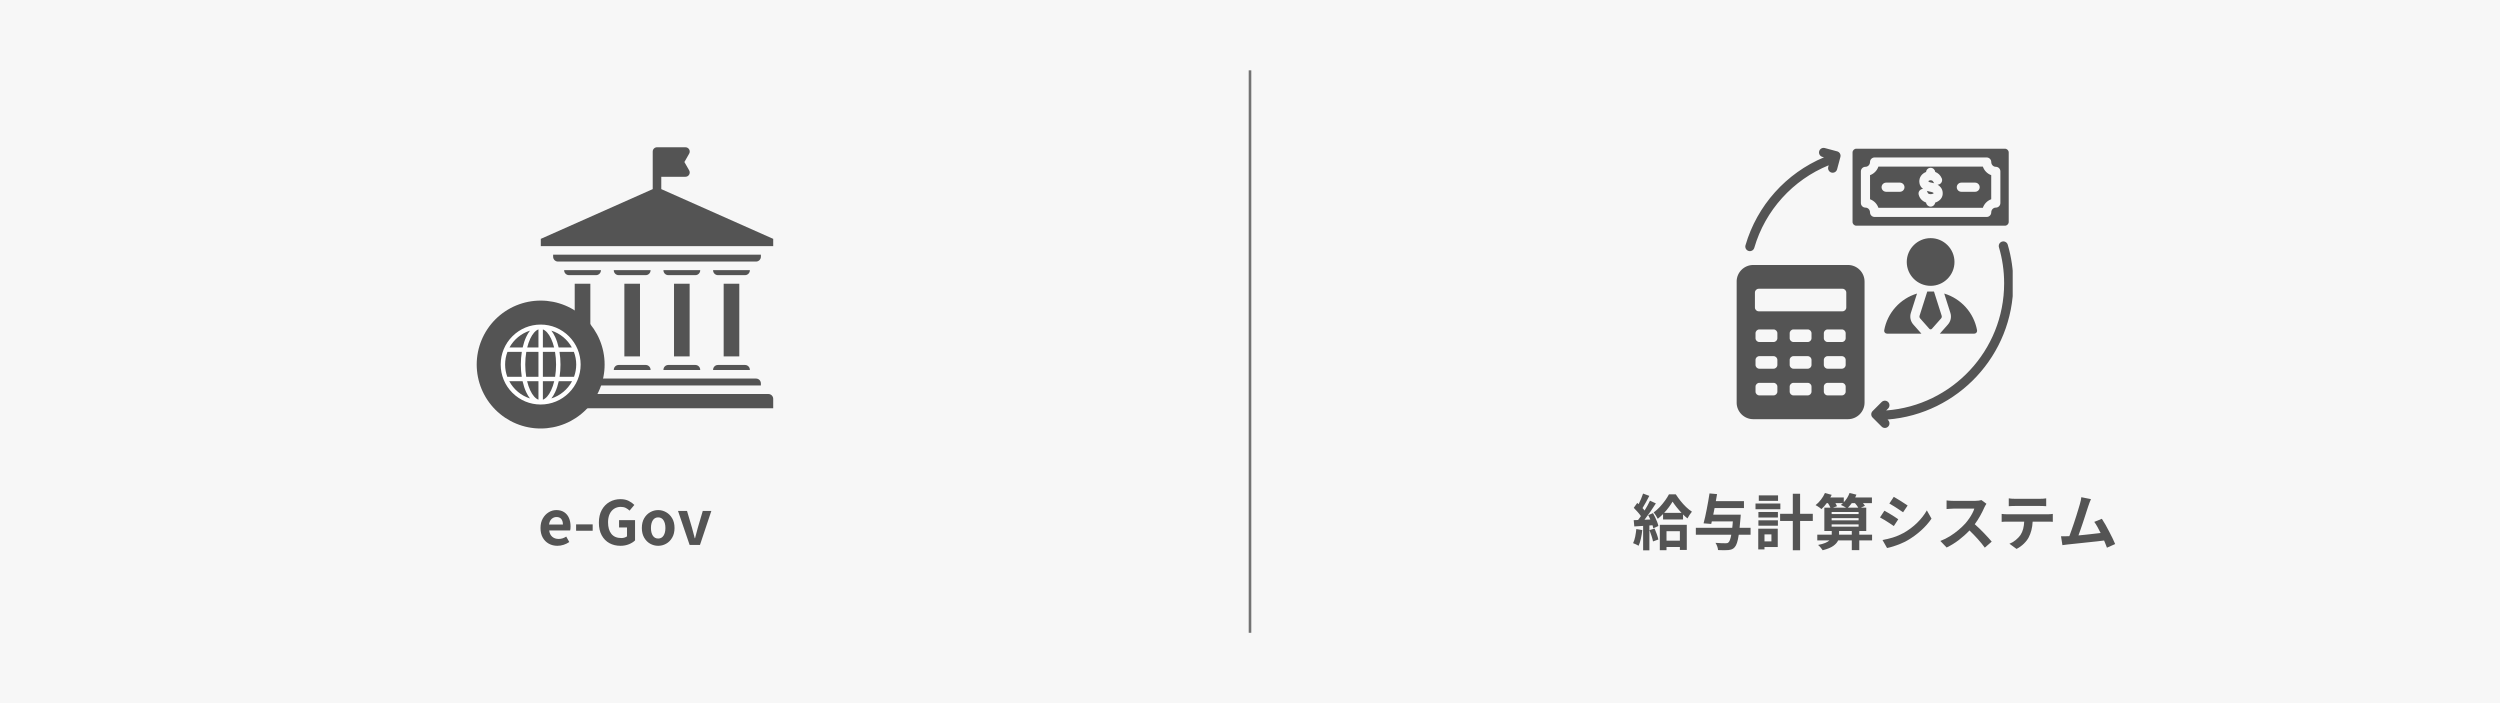
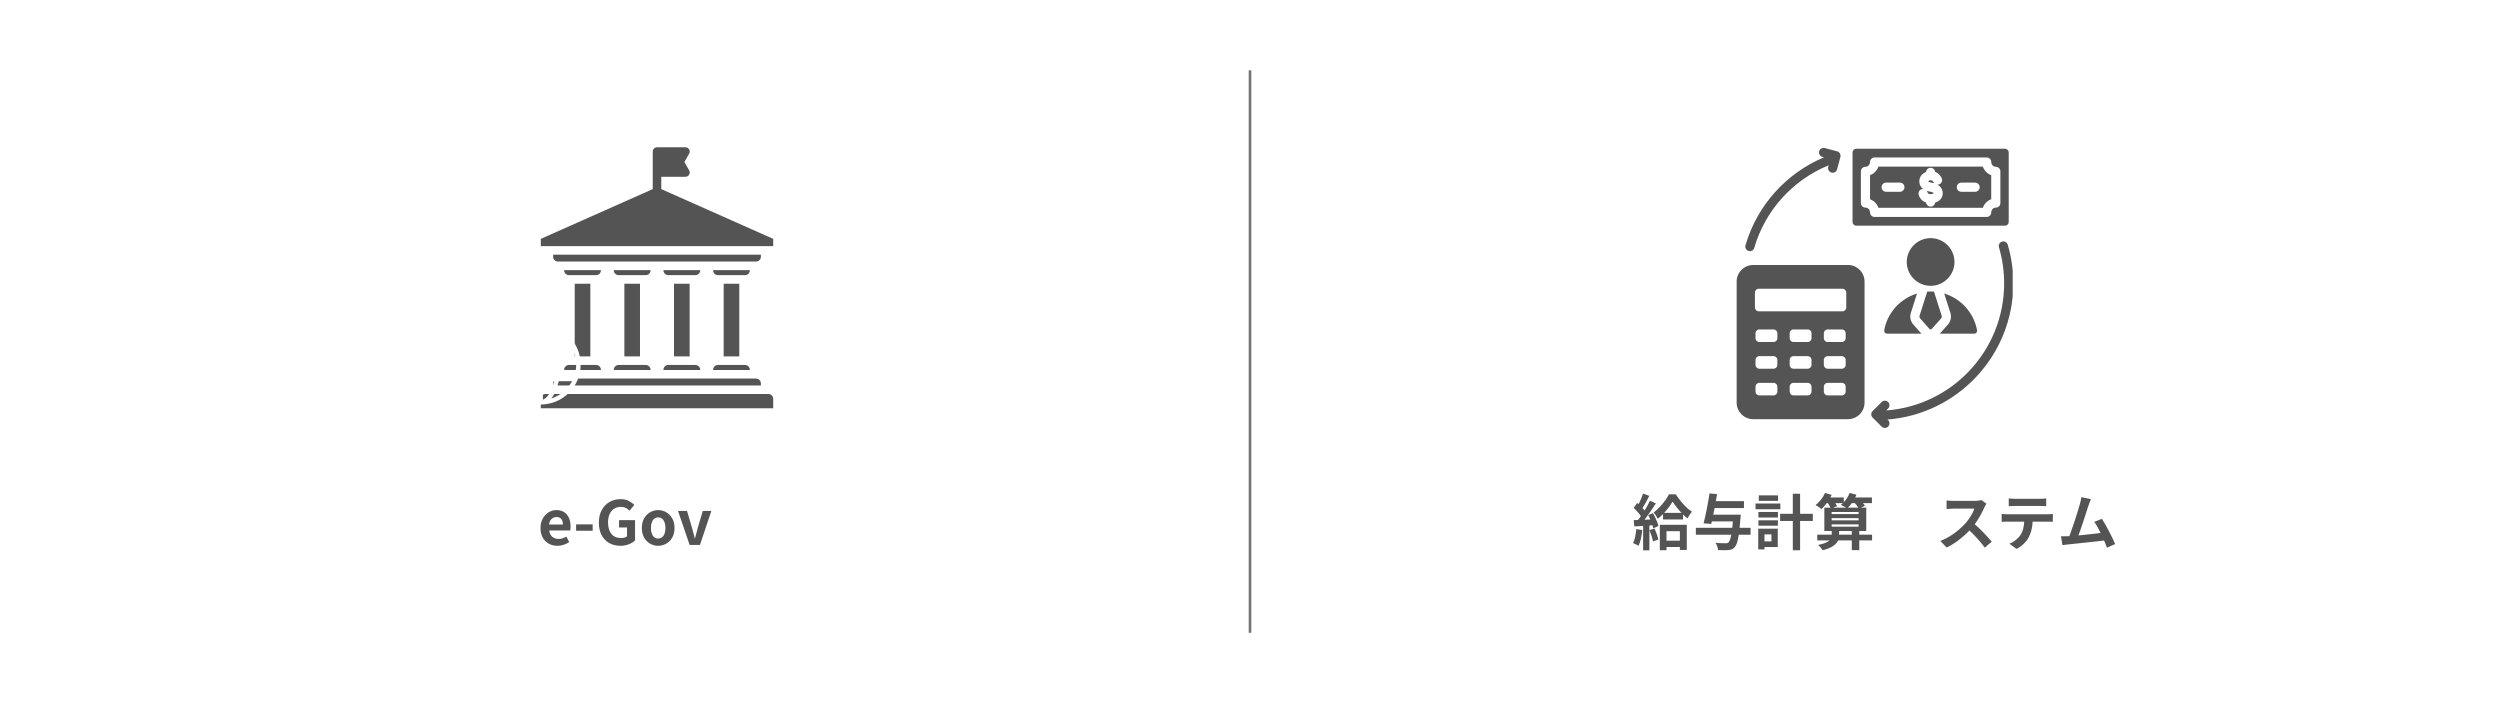
<svg xmlns="http://www.w3.org/2000/svg" width="1920" zoomAndPan="magnify" viewBox="0 0 1440 405" height="540" preserveAspectRatio="xMidYMid meet" version="1.0">
  <defs>
    <g />
    <clipPath id="61608a8524">
      <path d="M 1000.316 85 L 1159.316 85 L 1159.316 246.824 L 1000.316 246.824 Z M 1000.316 85 " clip-rule="nonzero" />
    </clipPath>
    <clipPath id="ce78763092">
      <path d="M 311.426 84.824 L 445.758 84.824 L 445.758 235.164 L 311.426 235.164 Z M 311.426 84.824 " clip-rule="nonzero" />
    </clipPath>
    <clipPath id="2c574050eb">
-       <path d="M 274.582 173.137 L 348.359 173.137 L 348.359 246.914 L 274.582 246.914 Z M 274.582 173.137 " clip-rule="nonzero" />
-     </clipPath>
+       </clipPath>
  </defs>
  <rect x="-144" width="1728" fill="#ffffff" y="-40.5" height="486" fill-opacity="1" />
-   <rect x="-144" width="1728" fill="#f7f7f7" y="-40.5" height="486" fill-opacity="1" />
  <path stroke-linecap="butt" transform="matrix(0, 0.75, -0.75, 0, 720.75, 40.5)" fill="none" stroke-linejoin="miter" d="M 0 1 L 432 1 " stroke="#737373" stroke-width="2" stroke-opacity="1" stroke-miterlimit="4" />
  <g clip-path="url(#61608a8524)">
    <path fill="#545454" d="M 1064.449 152.629 C 1069.691 152.629 1073.984 156.922 1073.984 162.172 L 1073.984 231.902 C 1073.984 237.145 1069.691 241.445 1064.449 241.445 L 1009.848 241.445 C 1004.594 241.445 1000.305 237.145 1000.305 231.902 L 1000.305 162.172 C 1000.305 156.922 1004.594 152.629 1009.848 152.629 Z M 1041.242 220.516 L 1033.047 220.516 C 1031.836 220.516 1030.855 221.5 1030.855 222.707 L 1030.855 225.559 C 1030.855 226.766 1031.836 227.75 1033.047 227.75 L 1041.242 227.75 C 1042.449 227.75 1043.434 226.766 1043.434 225.559 L 1043.434 222.707 C 1043.434 221.5 1042.449 220.516 1041.242 220.516 Z M 1041.242 189.754 L 1033.047 189.754 C 1031.836 189.754 1030.855 190.746 1030.855 191.957 L 1030.855 194.805 C 1030.855 196.008 1031.836 197 1033.047 197 L 1041.242 197 C 1042.449 197 1043.434 196.008 1043.434 194.805 L 1043.434 191.957 C 1043.434 190.746 1042.449 189.754 1041.242 189.754 Z M 1041.242 205.141 L 1033.047 205.141 C 1031.836 205.141 1030.855 206.121 1030.855 207.332 L 1030.855 210.184 C 1030.855 211.391 1031.836 212.375 1033.047 212.375 L 1041.242 212.375 C 1042.449 212.375 1043.434 211.391 1043.434 210.184 L 1043.434 207.332 C 1043.434 206.121 1042.449 205.141 1041.242 205.141 Z M 1060.914 205.141 L 1052.723 205.141 C 1051.512 205.141 1050.527 206.121 1050.527 207.332 L 1050.527 210.184 C 1050.527 211.391 1051.512 212.375 1052.723 212.375 L 1060.914 212.375 C 1062.125 212.375 1063.109 211.391 1063.109 210.184 L 1063.109 207.332 C 1063.109 206.121 1062.125 205.141 1060.914 205.141 Z M 1021.566 220.516 L 1013.371 220.516 C 1012.164 220.516 1011.18 221.5 1011.18 222.707 L 1011.18 225.559 C 1011.18 226.766 1012.164 227.75 1013.371 227.75 L 1021.566 227.75 C 1022.773 227.75 1023.766 226.766 1023.766 225.559 L 1023.766 222.707 C 1023.766 221.5 1022.773 220.516 1021.566 220.516 Z M 1060.914 189.754 L 1052.723 189.754 C 1051.512 189.754 1050.527 190.746 1050.527 191.957 L 1050.527 194.805 C 1050.527 196.008 1051.512 197 1052.723 197 L 1060.914 197 C 1062.125 197 1063.109 196.008 1063.109 194.805 L 1063.109 191.957 C 1063.109 190.746 1062.125 189.754 1060.914 189.754 Z M 1021.566 205.141 L 1013.371 205.141 C 1012.164 205.141 1011.18 206.121 1011.18 207.332 L 1011.18 210.184 C 1011.18 211.391 1012.164 212.375 1013.371 212.375 L 1021.566 212.375 C 1022.773 212.375 1023.766 211.391 1023.766 210.184 L 1023.766 207.332 C 1023.766 206.121 1022.773 205.141 1021.566 205.141 Z M 1061.266 166.324 L 1013.023 166.324 C 1011.812 166.324 1010.832 167.309 1010.832 168.516 L 1010.832 177.121 C 1010.832 178.332 1011.812 179.312 1013.023 179.312 L 1061.266 179.312 C 1062.473 179.312 1063.457 178.332 1063.457 177.121 L 1063.457 168.516 C 1063.457 167.309 1062.473 166.324 1061.266 166.324 Z M 1021.566 189.754 L 1013.371 189.754 C 1012.164 189.754 1011.18 190.746 1011.18 191.957 L 1011.18 194.805 C 1011.18 196.008 1012.164 197 1013.371 197 L 1021.566 197 C 1022.773 197 1023.766 196.008 1023.766 194.805 L 1023.766 191.957 C 1023.766 190.746 1022.773 189.754 1021.566 189.754 Z M 1060.914 220.516 L 1052.723 220.516 C 1051.512 220.516 1050.527 221.5 1050.527 222.707 L 1050.527 225.559 C 1050.527 226.766 1051.512 227.75 1052.723 227.75 L 1060.914 227.75 C 1062.125 227.75 1063.109 226.766 1063.109 225.559 L 1063.109 222.707 C 1063.109 221.5 1062.125 220.516 1060.914 220.516 Z M 1067.062 127.82 L 1067.062 87.836 C 1067.062 86.641 1068.047 85.656 1069.242 85.656 L 1154.844 85.656 C 1156.047 85.656 1157.023 86.641 1157.023 87.836 L 1157.023 127.82 C 1157.023 129.027 1156.047 130 1154.844 130 L 1069.242 130 C 1068.047 130 1067.062 129.027 1067.062 127.82 Z M 1144.324 124.969 C 1145.781 124.969 1146.961 123.789 1146.961 122.332 C 1146.961 120.832 1148.117 119.586 1149.582 119.586 C 1151.039 119.586 1152.219 118.406 1152.219 116.949 L 1152.219 98.715 C 1152.219 97.258 1151.039 96.078 1149.582 96.078 C 1148.117 96.078 1146.961 94.828 1146.961 93.332 C 1146.961 91.875 1145.781 90.695 1144.324 90.695 L 1079.762 90.695 C 1078.305 90.695 1077.125 91.875 1077.125 93.332 C 1077.125 94.828 1075.969 96.078 1074.504 96.078 C 1073.047 96.078 1071.867 97.258 1071.867 98.715 L 1071.867 116.949 C 1071.867 118.406 1073.047 119.586 1074.504 119.586 C 1075.969 119.586 1077.125 120.832 1077.125 122.332 C 1077.125 123.789 1078.305 124.969 1079.762 124.969 Z M 1142.121 119.695 L 1081.965 119.695 C 1081.18 117.398 1079.391 115.582 1077.141 114.77 C 1077.141 114.77 1077.141 100.895 1077.141 100.895 C 1079.391 100.082 1081.176 98.266 1081.965 95.969 C 1101.402 95.969 1122.691 95.969 1142.125 95.969 C 1142.91 98.262 1144.699 100.082 1146.945 100.891 C 1146.945 100.891 1146.945 114.773 1146.945 114.773 C 1144.699 115.582 1142.91 117.398 1142.121 119.695 Z M 1107.688 108.824 C 1107.484 108.828 1107.277 108.852 1107.07 108.902 C 1105.66 109.254 1104.801 110.688 1105.152 112.102 C 1105.723 114.391 1107.383 115.949 1109.422 116.664 C 1109.562 117.988 1110.684 119.02 1112.043 119.02 C 1113.391 119.02 1114.5 118.008 1114.66 116.703 C 1117.227 115.883 1119.352 113.824 1118.969 110.676 C 1118.723 108.613 1117.543 107.242 1116.016 106.363 C 1116.359 106.367 1116.707 106.301 1117.047 106.16 C 1118.387 105.594 1119.02 104.047 1118.457 102.707 C 1117.668 100.828 1116.262 99.629 1114.668 99.023 C 1114.539 97.691 1113.41 96.645 1112.043 96.645 C 1110.668 96.645 1109.535 97.703 1109.418 99.051 C 1109.41 99.051 1109.402 99.055 1109.395 99.059 C 1107.051 99.98 1105.395 102.027 1105.527 104.781 L 1105.527 104.785 C 1105.617 106.602 1106.473 107.914 1107.688 108.824 Z M 1109.867 109.949 C 1110.441 110.145 1111.035 110.289 1111.629 110.387 L 1111.633 110.387 C 1112.156 110.473 1112.715 110.586 1113.207 110.809 C 1113.438 110.91 1113.699 111.016 1113.734 111.309 L 1113.734 111.312 C 1113.754 111.461 1113.578 111.484 1113.461 111.543 C 1113.062 111.738 1112.59 111.82 1112.156 111.832 C 1111.363 111.852 1110.469 111.637 1110.27 110.824 C 1110.188 110.5 1110.051 110.207 1109.867 109.949 Z M 1114.129 105.562 C 1113.586 105.395 1113.031 105.27 1112.477 105.18 C 1112.02 105.105 1111.531 105 1111.105 104.793 C 1110.977 104.73 1110.805 104.691 1110.793 104.523 C 1110.773 104.043 1111.32 103.914 1111.766 103.852 C 1112.453 103.75 1113.266 103.965 1113.594 104.75 C 1113.723 105.059 1113.906 105.332 1114.129 105.562 Z M 1137.664 105.195 L 1129.734 105.195 C 1128.281 105.195 1127.098 106.379 1127.098 107.832 C 1127.098 109.289 1128.281 110.469 1129.734 110.469 L 1137.664 110.469 C 1139.117 110.469 1140.301 109.289 1140.301 107.832 C 1140.301 106.379 1139.117 105.195 1137.664 105.195 Z M 1094.352 105.195 L 1086.422 105.195 C 1084.969 105.195 1083.785 106.379 1083.785 107.832 C 1083.785 109.289 1084.969 110.469 1086.422 110.469 L 1094.352 110.469 C 1095.805 110.469 1096.988 109.289 1096.988 107.832 C 1096.988 106.379 1095.805 105.195 1094.352 105.195 Z M 1106.738 192.188 C 1098.191 192.188 1090.383 192.184 1086.914 192.18 C 1086.43 192.18 1085.973 191.969 1085.66 191.602 C 1085.348 191.23 1085.215 190.742 1085.297 190.27 C 1087.109 180.164 1094.516 171.996 1104.203 169.082 L 1100.652 180.23 C 1099.914 182.555 1100.449 185.094 1102.07 186.922 Z M 1119.871 169.078 C 1129.555 171.988 1136.969 180.16 1138.797 190.266 C 1138.879 190.742 1138.742 191.234 1138.43 191.605 C 1138.117 191.977 1137.656 192.188 1137.172 192.188 C 1133.703 192.188 1125.891 192.188 1117.344 192.188 L 1122.008 186.914 C 1123.625 185.09 1124.16 182.551 1123.422 180.23 Z M 1112.043 164.637 C 1104.465 164.637 1098.293 158.469 1098.293 150.902 C 1098.293 143.336 1104.465 137.164 1112.043 137.164 C 1119.609 137.164 1125.781 143.336 1125.781 150.902 C 1125.781 158.469 1119.609 164.637 1112.043 164.637 Z M 1110.102 167.934 L 1113.973 167.934 L 1118.395 181.828 C 1118.57 182.383 1118.441 182.988 1118.059 183.422 L 1112.781 189.383 C 1112.594 189.598 1112.324 189.719 1112.043 189.719 C 1111.758 189.719 1111.488 189.598 1111.301 189.387 L 1106.016 183.422 C 1105.629 182.988 1105.5 182.383 1105.68 181.828 Z M 1053.324 95.203 C 1032.695 103.609 1016.734 121.133 1010.465 142.758 C 1010.059 144.156 1008.594 144.961 1007.199 144.555 C 1005.801 144.152 1004.996 142.688 1005.398 141.289 C 1012.051 118.359 1028.863 99.73 1050.633 90.609 L 1049.707 90.363 C 1048.305 89.988 1047.469 88.539 1047.844 87.133 C 1048.223 85.727 1049.668 84.895 1051.074 85.27 L 1058.203 87.18 C 1059.609 87.559 1060.445 89.004 1060.07 90.41 L 1058.16 97.539 C 1057.781 98.945 1056.336 99.781 1054.93 99.406 C 1053.523 99.027 1052.688 97.582 1053.062 96.176 Z M 1087.211 241.652 L 1087.562 242.004 C 1088.59 243.031 1088.59 244.703 1087.562 245.73 C 1086.531 246.762 1084.863 246.762 1083.832 245.73 L 1078.613 240.512 C 1077.582 239.48 1077.582 237.812 1078.613 236.781 L 1083.832 231.562 C 1084.863 230.535 1086.531 230.535 1087.562 231.562 C 1088.59 232.59 1088.59 234.262 1087.562 235.293 L 1086.43 236.422 C 1124.402 233.629 1154.383 201.895 1154.383 163.215 C 1154.383 156 1153.34 149.023 1151.398 142.434 C 1150.984 141.039 1151.785 139.57 1153.18 139.16 C 1154.574 138.746 1156.043 139.547 1156.457 140.941 C 1158.539 148.004 1159.66 155.48 1159.66 163.215 C 1159.66 204.543 1127.727 238.469 1087.211 241.652 Z M 1087.211 241.652 " fill-opacity="1" fill-rule="evenodd" />
  </g>
  <g clip-path="url(#ce78763092)">
    <path fill="#545454" d="M 340.039 163.418 L 340.039 205.289 L 331.035 205.289 L 331.035 163.418 Z M 327.734 210.219 L 343.344 210.219 C 344.879 210.219 346.129 211.473 346.129 213.004 L 346.129 213.117 L 324.945 213.117 L 324.945 213.004 C 324.945 211.473 326.199 210.219 327.734 210.219 Z M 413.523 210.219 L 429.137 210.219 C 430.668 210.219 431.922 211.473 431.922 213.004 L 431.922 213.117 L 410.738 213.117 L 410.738 213.004 C 410.738 211.473 411.988 210.219 413.523 210.219 Z M 384.926 210.219 L 400.539 210.219 C 402.07 210.219 403.324 211.473 403.324 213.004 L 403.324 213.117 L 382.141 213.117 L 382.141 213.004 C 382.141 211.473 383.391 210.219 384.926 210.219 Z M 356.328 210.219 L 371.941 210.219 C 373.477 210.219 374.727 211.473 374.727 213.004 L 374.727 213.117 L 353.543 213.117 L 353.543 213.004 C 353.543 211.473 354.797 210.219 356.328 210.219 Z M 378.434 84.824 L 394.824 84.824 C 396.785 84.824 397.93 86.992 396.906 88.609 L 394.211 93.324 L 396.961 98.137 C 397.91 99.793 396.688 101.824 394.824 101.824 L 380.898 101.824 L 380.898 108.93 L 445.367 137.578 L 445.367 141.758 L 311.5 141.758 L 311.5 137.578 L 375.969 108.93 L 375.969 87.289 C 375.969 85.93 377.074 84.824 378.434 84.824 Z M 311.5 235.164 L 445.367 235.164 L 445.367 229.734 C 445.367 228.199 444.117 226.949 442.582 226.949 L 314.285 226.949 C 312.75 226.949 311.5 228.199 311.5 229.734 Z M 321.387 218.047 L 435.48 218.047 C 437.016 218.047 438.266 219.297 438.266 220.832 L 438.266 222.02 L 318.602 222.02 L 318.602 220.832 C 318.602 219.297 319.852 218.047 321.387 218.047 Z M 438.266 146.688 L 438.266 147.875 C 438.266 149.406 437.016 150.66 435.48 150.66 L 321.387 150.66 C 319.852 150.66 318.602 149.406 318.602 147.875 L 318.602 146.688 Z M 431.922 155.59 L 431.922 155.703 C 431.922 157.234 430.668 158.488 429.137 158.488 L 413.523 158.488 C 411.988 158.488 410.738 157.234 410.738 155.703 L 410.738 155.59 Z M 346.129 155.59 L 346.129 155.703 C 346.129 157.234 344.879 158.488 343.344 158.488 L 327.734 158.488 C 326.199 158.488 324.945 157.234 324.945 155.703 L 324.945 155.59 Z M 374.727 155.59 L 374.727 155.703 C 374.727 157.234 373.477 158.488 371.941 158.488 L 356.328 158.488 C 354.797 158.488 353.543 157.234 353.543 155.703 L 353.543 155.59 Z M 403.324 155.59 L 403.324 155.703 C 403.324 157.234 402.074 158.488 400.539 158.488 L 384.926 158.488 C 383.391 158.488 382.141 157.234 382.141 155.703 L 382.141 155.59 Z M 425.832 163.418 L 425.832 205.289 L 416.828 205.289 L 416.828 163.418 Z M 397.234 163.418 L 397.234 205.289 L 388.23 205.289 L 388.23 163.418 Z M 368.637 163.418 L 368.637 205.289 L 359.633 205.289 L 359.633 163.418 Z M 368.637 163.418 " fill-opacity="1" fill-rule="evenodd" />
  </g>
  <g clip-path="url(#2c574050eb)">
    <path fill="#545454" d="M 348.262 209.977 C 348.262 211.184 348.203 212.387 348.086 213.586 C 347.969 214.789 347.789 215.98 347.555 217.164 C 347.32 218.348 347.027 219.516 346.676 220.672 C 346.328 221.824 345.922 222.961 345.457 224.074 C 344.996 225.191 344.48 226.277 343.914 227.344 C 343.344 228.406 342.723 229.441 342.055 230.445 C 341.383 231.449 340.664 232.414 339.902 233.348 C 339.137 234.281 338.324 235.172 337.473 236.027 C 336.621 236.879 335.727 237.688 334.793 238.453 C 333.859 239.219 332.895 239.938 331.891 240.609 C 330.887 241.277 329.852 241.898 328.789 242.469 C 327.727 243.035 326.637 243.551 325.52 244.012 C 324.406 244.473 323.27 244.879 322.117 245.23 C 320.961 245.582 319.793 245.875 318.609 246.109 C 317.426 246.344 316.234 246.52 315.035 246.641 C 313.832 246.758 312.629 246.816 311.422 246.816 C 310.215 246.816 309.012 246.758 307.812 246.641 C 306.609 246.52 305.418 246.344 304.234 246.109 C 303.051 245.875 301.883 245.582 300.727 245.23 C 299.574 244.879 298.438 244.473 297.324 244.012 C 296.211 243.551 295.121 243.035 294.055 242.469 C 292.992 241.898 291.957 241.277 290.957 240.609 C 289.953 239.938 288.984 239.219 288.051 238.453 C 287.117 237.688 286.227 236.879 285.371 236.027 C 284.52 235.172 283.711 234.281 282.945 233.348 C 282.18 232.414 281.461 231.449 280.793 230.445 C 280.121 229.441 279.5 228.406 278.934 227.344 C 278.363 226.277 277.848 225.191 277.387 224.074 C 276.926 222.961 276.52 221.824 276.168 220.672 C 275.82 219.516 275.527 218.348 275.289 217.164 C 275.055 215.98 274.879 214.789 274.762 213.586 C 274.641 212.387 274.582 211.184 274.582 209.977 C 274.582 208.77 274.641 207.566 274.762 206.367 C 274.879 205.164 275.055 203.973 275.289 202.789 C 275.527 201.605 275.82 200.438 276.168 199.281 C 276.52 198.129 276.926 196.992 277.387 195.879 C 277.848 194.766 278.363 193.676 278.934 192.609 C 279.5 191.547 280.121 190.512 280.793 189.508 C 281.461 188.508 282.18 187.539 282.945 186.605 C 283.711 185.672 284.52 184.781 285.371 183.926 C 286.227 183.074 287.117 182.266 288.051 181.5 C 288.984 180.734 289.953 180.016 290.957 179.344 C 291.957 178.676 292.992 178.055 294.055 177.488 C 295.121 176.918 296.211 176.402 297.324 175.941 C 298.438 175.48 299.574 175.074 300.727 174.723 C 301.883 174.371 303.051 174.078 304.234 173.844 C 305.418 173.609 306.609 173.434 307.812 173.312 C 309.012 173.195 310.215 173.137 311.422 173.137 C 312.629 173.137 313.832 173.195 315.035 173.312 C 316.234 173.434 317.426 173.609 318.609 173.844 C 319.793 174.078 320.961 174.371 322.117 174.723 C 323.27 175.074 324.406 175.48 325.52 175.941 C 326.637 176.402 327.727 176.918 328.789 177.488 C 329.852 178.055 330.887 178.676 331.891 179.344 C 332.895 180.016 333.859 180.734 334.793 181.5 C 335.727 182.266 336.621 183.074 337.473 183.926 C 338.324 184.781 339.137 185.672 339.902 186.605 C 340.664 187.539 341.383 188.508 342.055 189.508 C 342.723 190.512 343.344 191.547 343.914 192.609 C 344.48 193.676 344.996 194.766 345.457 195.879 C 345.922 196.992 346.328 198.129 346.676 199.281 C 347.027 200.438 347.32 201.605 347.555 202.789 C 347.789 203.973 347.969 205.164 348.086 206.367 C 348.203 207.566 348.262 208.77 348.262 209.977 Z M 348.262 209.977 " fill-opacity="1" fill-rule="nonzero" />
  </g>
  <path fill="#ffffff" d="M 327.703 193.695 C 323.355 189.348 317.574 186.953 311.422 186.953 C 305.273 186.953 299.492 189.348 295.141 193.695 C 290.793 198.043 288.398 203.828 288.398 209.977 C 288.398 216.129 290.793 221.91 295.141 226.258 C 299.492 230.605 305.273 233 311.422 233 C 317.574 233 323.355 230.605 327.703 226.258 C 332.051 221.91 334.449 216.129 334.449 209.977 C 334.449 203.828 332.051 198.043 327.703 193.695 Z M 290.945 209.977 C 290.945 207.414 291.418 204.957 292.285 202.691 L 300.566 202.691 C 300.195 205.012 300 207.465 300 209.977 C 300 212.406 300.18 214.777 300.527 217.027 L 292.195 217.027 C 291.387 214.828 290.945 212.453 290.945 209.977 Z M 302.547 209.977 C 302.547 207.445 302.754 204.988 303.145 202.691 L 310.148 202.691 L 310.148 217.027 L 303.105 217.027 C 302.738 214.797 302.547 212.422 302.547 209.977 Z M 317.445 195.133 C 318.145 196.633 318.723 198.32 319.172 200.145 L 312.695 200.145 L 312.695 189.734 C 314.422 190.367 316.102 192.258 317.445 195.133 Z M 310.148 189.734 L 310.148 200.145 L 303.672 200.145 C 304.125 198.32 304.703 196.633 305.402 195.133 C 306.742 192.258 308.422 190.367 310.148 189.734 Z M 310.148 219.574 L 310.148 230.219 C 308.422 229.586 306.742 227.695 305.402 224.82 C 304.672 223.258 304.074 221.488 303.617 219.574 Z M 312.695 230.219 L 312.695 219.574 L 319.227 219.574 C 318.77 221.488 318.172 223.258 317.445 224.82 C 316.102 227.695 314.422 229.586 312.695 230.219 Z M 312.695 217.027 L 312.695 202.691 L 319.699 202.691 C 320.094 204.988 320.297 207.445 320.297 209.977 C 320.297 212.422 320.105 214.797 319.738 217.027 Z M 322.277 202.691 L 330.562 202.691 C 331.426 204.957 331.902 207.414 331.902 209.977 C 331.902 212.453 331.457 214.828 330.648 217.027 L 322.316 217.027 C 322.664 214.777 322.844 212.406 322.844 209.977 C 322.844 207.465 322.652 205.012 322.277 202.691 Z M 329.383 200.145 L 321.785 200.145 C 321.277 197.922 320.598 195.867 319.754 194.059 C 319.098 192.656 318.367 191.445 317.574 190.441 C 322.641 192.043 326.863 195.562 329.383 200.145 Z M 305.27 190.441 C 304.48 191.445 303.746 192.656 303.094 194.059 C 302.25 195.867 301.566 197.922 301.059 200.145 L 293.461 200.145 C 295.98 195.562 300.203 192.043 305.27 190.441 Z M 293.336 219.574 L 301.004 219.574 C 301.52 221.887 302.219 224.023 303.094 225.895 C 303.746 227.297 304.48 228.508 305.27 229.512 C 300.117 227.883 295.84 224.27 293.336 219.574 Z M 317.574 229.512 C 318.367 228.508 319.098 227.297 319.754 225.895 C 320.625 224.023 321.328 221.887 321.84 219.574 L 329.508 219.574 C 327.004 224.27 322.727 227.883 317.574 229.512 Z M 317.574 229.512 " fill-opacity="1" fill-rule="nonzero" />
  <g fill="#545454" fill-opacity="1">
    <g transform="translate(940.031, 313.9)">
      <g>
        <path d="M 2.484 -9.172 L 5.922 -8.578 C 5.754 -6.941 5.488 -5.305 5.125 -3.672 C 4.758 -2.035 4.32 -0.66 3.812 0.453 C 3.438 0.223 2.926 -0.039 2.281 -0.344 C 1.645 -0.656 1.094 -0.891 0.625 -1.047 C 1.145 -2.078 1.551 -3.32 1.844 -4.781 C 2.133 -6.238 2.348 -7.703 2.484 -9.172 Z M 10.078 -8.547 L 13.016 -9.453 C 13.461 -8.441 13.891 -7.359 14.297 -6.203 C 14.703 -5.055 15 -4.039 15.188 -3.156 L 12.109 -2.031 C 11.941 -2.914 11.66 -3.961 11.266 -5.172 C 10.867 -6.391 10.473 -7.516 10.078 -8.547 Z M 9.344 -17.188 L 12.109 -18.344 C 12.555 -17.551 12.988 -16.703 13.406 -15.797 C 13.82 -14.898 14.191 -14.031 14.516 -13.188 C 14.848 -12.352 15.07 -11.598 15.188 -10.922 L 12.25 -9.594 C 12.207 -9.844 12.148 -10.117 12.078 -10.422 C 12.004 -10.734 11.91 -11.051 11.797 -11.375 L 10.016 -11.234 L 10.016 3.078 L 6.406 3.078 L 6.406 -10.984 L 1.328 -10.672 L 0.984 -14.281 L 3.5 -14.391 C 3.758 -14.711 4.023 -15.066 4.297 -15.453 C 4.578 -15.836 4.859 -16.227 5.141 -16.625 C 4.629 -17.375 3.992 -18.176 3.234 -19.031 C 2.473 -19.895 1.734 -20.68 1.016 -21.391 L 3.016 -24.219 C 3.129 -24.125 3.254 -24.008 3.391 -23.875 C 3.535 -23.75 3.676 -23.629 3.812 -23.516 C 4.301 -24.473 4.773 -25.492 5.234 -26.578 C 5.691 -27.66 6.07 -28.672 6.375 -29.609 L 9.969 -28.281 C 9.344 -27.094 8.691 -25.863 8.016 -24.594 C 7.336 -23.32 6.688 -22.207 6.062 -21.25 C 6.27 -21.008 6.477 -20.77 6.688 -20.531 C 6.895 -20.301 7.082 -20.07 7.25 -19.844 C 7.852 -20.82 8.422 -21.797 8.953 -22.766 C 9.492 -23.734 9.961 -24.648 10.359 -25.516 L 13.75 -23.938 C 12.789 -22.426 11.734 -20.832 10.578 -19.156 C 9.43 -17.488 8.305 -15.945 7.203 -14.531 L 10.562 -14.672 C 10.383 -15.109 10.188 -15.539 9.969 -15.969 C 9.758 -16.406 9.551 -16.812 9.344 -17.188 Z M 27.578 -7.938 L 19.875 -7.938 L 19.875 -2.484 L 27.578 -2.484 Z M 16.031 3.016 L 16.031 -11.625 L 31.562 -11.625 L 31.562 2.875 L 27.578 2.875 L 27.578 1.156 L 19.875 1.156 L 19.875 3.016 Z M 18.516 -18.484 L 28.531 -18.484 C 27.52 -19.555 26.566 -20.656 25.672 -21.781 C 24.773 -22.914 24.008 -23.973 23.375 -24.953 C 22.789 -23.973 22.082 -22.914 21.25 -21.781 C 20.426 -20.656 19.516 -19.555 18.516 -18.484 Z M 21.281 -29.156 L 25.234 -29.156 C 26.023 -27.938 26.922 -26.691 27.922 -25.422 C 28.93 -24.148 30 -22.973 31.125 -21.891 C 32.258 -20.805 33.391 -19.906 34.516 -19.188 C 34.066 -18.664 33.613 -18.051 33.156 -17.344 C 32.707 -16.633 32.305 -15.953 31.953 -15.297 C 31.535 -15.617 31.109 -15.973 30.672 -16.359 C 30.242 -16.742 29.82 -17.145 29.406 -17.562 L 29.406 -14.703 L 17.891 -14.703 L 17.891 -17.812 C 16.91 -16.812 15.895 -15.898 14.844 -15.078 C 14.582 -15.617 14.219 -16.25 13.75 -16.969 C 13.289 -17.695 12.859 -18.281 12.453 -18.719 C 13.648 -19.582 14.812 -20.613 15.938 -21.812 C 17.07 -23.02 18.102 -24.27 19.031 -25.562 C 19.969 -26.863 20.719 -28.062 21.281 -29.156 Z M 21.281 -29.156 " />
      </g>
    </g>
  </g>
  <g fill="#545454" fill-opacity="1">
    <g transform="translate(975.023, 313.9)">
      <g>
        <path d="M 33.312 -9.875 L 33.312 -5.875 L 26.5 -5.875 C 26.195 -3.895 25.859 -2.344 25.484 -1.219 C 25.109 -0.102 24.676 0.723 24.188 1.266 C 23.676 1.848 23.141 2.25 22.578 2.469 C 22.016 2.688 21.328 2.844 20.516 2.938 C 19.859 3.008 18.992 3.039 17.922 3.031 C 16.848 3.02 15.727 2.988 14.562 2.938 C 14.539 2.332 14.391 1.633 14.109 0.844 C 13.828 0.051 13.488 -0.633 13.094 -1.219 C 14.301 -1.125 15.438 -1.062 16.5 -1.031 C 17.562 -1 18.348 -0.984 18.859 -0.984 C 19.234 -0.984 19.555 -1.008 19.828 -1.062 C 20.098 -1.125 20.348 -1.258 20.578 -1.469 C 21.211 -2.008 21.75 -3.477 22.188 -5.875 L 1.781 -5.875 L 1.781 -9.875 L 22.75 -9.875 C 22.82 -10.426 22.883 -11.008 22.938 -11.625 C 23 -12.25 23.051 -12.898 23.094 -13.578 L 10.984 -13.578 L 10.641 -12.109 L 6.234 -12.453 C 6.535 -13.578 6.844 -14.836 7.156 -16.234 C 7.469 -17.641 7.773 -19.117 8.078 -20.672 C 8.391 -22.223 8.676 -23.766 8.938 -25.297 C 9.207 -26.836 9.445 -28.301 9.656 -29.688 L 14 -29.297 C 13.906 -28.641 13.789 -27.973 13.656 -27.297 C 13.531 -26.617 13.41 -25.93 13.297 -25.234 L 29.5 -25.234 L 29.5 -21.25 L 12.562 -21.25 C 12.445 -20.594 12.32 -19.941 12.188 -19.297 C 12.062 -18.66 11.93 -18.039 11.797 -17.438 L 27.656 -17.438 C 27.656 -17.438 27.645 -17.32 27.625 -17.094 C 27.613 -16.875 27.598 -16.625 27.578 -16.344 C 27.555 -16.062 27.535 -15.828 27.516 -15.641 C 27.348 -13.473 27.172 -11.551 26.984 -9.875 Z M 33.312 -9.875 " />
      </g>
    </g>
  </g>
  <g fill="#545454" fill-opacity="1">
    <g transform="translate(1010.015, 313.9)">
      <g>
        <path d="M 14.141 -28.562 L 14.141 -25.406 L 3.047 -25.406 L 3.047 -28.562 Z M 15.469 -23.875 L 15.469 -20.578 L 1.156 -20.578 L 1.156 -23.875 Z M 10.328 -6.094 L 6.328 -6.094 L 6.328 -2.062 L 10.328 -2.062 Z M 13.969 -9.375 L 13.969 1.188 L 6.328 1.188 L 6.328 2.562 L 2.734 2.562 L 2.734 -9.375 Z M 2.828 -11.094 L 2.828 -14.203 L 14.062 -14.203 L 14.062 -11.094 Z M 2.828 -15.812 L 2.828 -19 L 14.062 -19 L 14.062 -15.812 Z M 34.156 -17.953 L 34.156 -13.828 L 26.844 -13.828 L 26.844 3.047 L 22.641 3.047 L 22.641 -13.828 L 15.328 -13.828 L 15.328 -17.953 L 22.641 -17.953 L 22.641 -29.5 L 26.844 -29.5 L 26.844 -17.953 Z M 34.156 -17.953 " />
      </g>
    </g>
  </g>
  <g fill="#545454" fill-opacity="1">
    <g transform="translate(1045.007, 313.9)">
      <g>
        <path d="M 14.281 -5.922 L 21.625 -5.922 L 21.625 -8.047 L 14.281 -8.047 Z M 10.016 -11.828 L 10.016 -10.531 L 25.547 -10.531 L 25.547 -11.828 Z M 16.516 -24.078 L 12.188 -24.078 C 12.363 -23.773 12.535 -23.473 12.703 -23.172 C 12.867 -22.867 13 -22.586 13.094 -22.328 L 10.781 -21.484 L 18.375 -21.484 C 17.906 -21.766 17.379 -22.055 16.797 -22.359 C 16.211 -22.66 15.723 -22.895 15.328 -23.062 C 15.535 -23.227 15.738 -23.391 15.938 -23.547 C 16.133 -23.711 16.328 -23.891 16.516 -24.078 Z M 23.453 -24.078 L 21.594 -24.078 C 21.238 -23.586 20.875 -23.125 20.5 -22.688 C 20.133 -22.258 19.766 -21.859 19.391 -21.484 L 25.375 -21.484 C 25.145 -21.879 24.859 -22.305 24.516 -22.766 C 24.18 -23.223 23.828 -23.66 23.453 -24.078 Z M 10.016 -15.469 L 10.016 -14.172 L 25.547 -14.172 L 25.547 -15.469 Z M 25.547 -19 L 10.016 -19 L 10.016 -17.781 L 25.547 -17.781 Z M 33.312 -5.922 L 33.312 -2.625 L 25.938 -2.625 L 25.938 2.969 L 21.625 2.969 L 21.625 -2.625 L 13.75 -2.625 C 13.258 -1.5 12.336 -0.445 10.984 0.531 C 9.629 1.508 7.586 2.348 4.859 3.047 C 4.578 2.598 4.18 2.07 3.672 1.469 C 3.16 0.863 2.672 0.375 2.203 0 C 3.93 -0.352 5.316 -0.75 6.359 -1.188 C 7.41 -1.633 8.207 -2.113 8.75 -2.625 L 1.75 -2.625 L 1.75 -5.922 L 10.078 -5.922 L 10.078 -8.047 L 5.812 -8.047 L 5.812 -21.484 L 9.312 -21.484 C 8.957 -22.328 8.488 -23.191 7.906 -24.078 L 7.172 -24.078 C 6.172 -22.703 5.156 -21.562 4.125 -20.656 C 3.895 -20.883 3.578 -21.145 3.172 -21.438 C 2.766 -21.727 2.344 -22.016 1.906 -22.297 C 1.477 -22.578 1.098 -22.797 0.766 -22.953 C 1.867 -23.797 2.898 -24.844 3.859 -26.094 C 4.828 -27.344 5.594 -28.617 6.156 -29.922 L 10.047 -28.875 C 9.93 -28.645 9.805 -28.398 9.672 -28.141 C 9.547 -27.879 9.414 -27.625 9.281 -27.375 L 17.016 -27.375 L 17.016 -24.609 C 17.734 -25.348 18.379 -26.176 18.953 -27.094 C 19.523 -28.02 19.984 -28.961 20.328 -29.922 L 24.297 -28.984 C 24.078 -28.461 23.844 -27.926 23.594 -27.375 L 33.219 -27.375 L 33.219 -24.078 L 28.062 -24.078 C 28.301 -23.797 28.52 -23.523 28.719 -23.266 C 28.914 -23.016 29.07 -22.773 29.188 -22.547 L 26.844 -21.484 L 29.953 -21.484 L 29.953 -8.047 L 25.938 -8.047 L 25.938 -5.922 Z M 33.312 -5.922 " />
      </g>
    </g>
  </g>
  <g fill="#545454" fill-opacity="1">
    <g transform="translate(1080, 313.9)">
      <g>
-         <path d="M 10.812 -27.719 C 11.582 -27.301 12.473 -26.773 13.484 -26.141 C 14.504 -25.516 15.492 -24.891 16.453 -24.266 C 17.41 -23.648 18.191 -23.133 18.797 -22.719 L 16.172 -18.828 C 15.516 -19.297 14.711 -19.836 13.766 -20.453 C 12.828 -21.078 11.867 -21.695 10.891 -22.312 C 9.91 -22.926 9.035 -23.445 8.266 -23.875 Z M 4.312 -2.875 C 6.27 -3.195 8.27 -3.672 10.312 -4.297 C 12.352 -4.93 14.328 -5.766 16.234 -6.797 C 19.223 -8.453 21.891 -10.426 24.234 -12.719 C 26.578 -15.02 28.453 -17.422 29.859 -19.922 L 32.547 -15.156 C 30.91 -12.75 28.895 -10.469 26.5 -8.312 C 24.113 -6.156 21.488 -4.25 18.625 -2.594 C 17.426 -1.914 16.117 -1.285 14.703 -0.703 C 13.297 -0.117 11.91 0.383 10.547 0.812 C 9.18 1.25 7.977 1.562 6.938 1.75 Z M 5.422 -19.734 C 6.211 -19.316 7.113 -18.805 8.125 -18.203 C 9.145 -17.598 10.133 -16.984 11.094 -16.359 C 12.051 -15.742 12.82 -15.227 13.406 -14.812 L 10.844 -10.891 C 10.195 -11.348 9.398 -11.883 8.453 -12.5 C 7.504 -13.125 6.535 -13.738 5.547 -14.344 C 4.555 -14.957 3.664 -15.461 2.875 -15.859 Z M 5.422 -19.734 " />
-       </g>
+         </g>
    </g>
  </g>
  <g fill="#545454" fill-opacity="1">
    <g transform="translate(1114.992, 313.9)">
      <g>
        <path d="M 26.312 -25.859 L 29.188 -23.734 C 29.051 -23.547 28.852 -23.223 28.594 -22.766 C 28.332 -22.305 28.125 -21.906 27.969 -21.562 C 27.383 -20.207 26.613 -18.66 25.656 -16.922 C 24.695 -15.18 23.633 -13.52 22.469 -11.938 C 23.332 -11.188 24.227 -10.363 25.156 -9.469 C 26.094 -8.57 27 -7.66 27.875 -6.734 C 28.75 -5.816 29.566 -4.941 30.328 -4.109 C 31.086 -3.285 31.723 -2.555 32.234 -1.922 L 28.25 1.547 C 27.102 -0.047 25.758 -1.695 24.219 -3.406 C 22.676 -5.125 21.078 -6.773 19.422 -8.359 C 17.578 -6.398 15.523 -4.555 13.266 -2.828 C 11.004 -1.109 8.672 0.32 6.266 1.469 L 2.656 -2.312 C 4.551 -3.031 6.383 -3.938 8.156 -5.031 C 9.926 -6.133 11.566 -7.328 13.078 -8.609 C 14.598 -9.891 15.91 -11.141 17.016 -12.359 C 17.785 -13.242 18.52 -14.188 19.219 -15.188 C 19.914 -16.188 20.523 -17.188 21.047 -18.188 C 21.578 -19.195 21.969 -20.113 22.219 -20.938 L 10.359 -20.938 C 9.641 -20.938 8.863 -20.898 8.031 -20.828 C 7.207 -20.754 6.609 -20.707 6.234 -20.688 L 6.234 -25.656 C 6.555 -25.602 6.973 -25.562 7.484 -25.531 C 8.004 -25.5 8.523 -25.469 9.047 -25.438 C 9.566 -25.414 10.004 -25.406 10.359 -25.406 L 22.688 -25.406 C 23.445 -25.406 24.156 -25.453 24.812 -25.547 C 25.469 -25.641 25.969 -25.742 26.312 -25.859 Z M 26.312 -25.859 " />
      </g>
    </g>
  </g>
  <g fill="#545454" fill-opacity="1">
    <g transform="translate(1149.984, 313.9)">
      <g>
        <path d="M 24.844 -22.469 L 10.812 -22.469 C 10.207 -22.469 9.566 -22.457 8.891 -22.438 C 8.211 -22.414 7.602 -22.379 7.062 -22.328 L 7.062 -26.844 C 7.625 -26.75 8.238 -26.68 8.906 -26.641 C 9.57 -26.609 10.195 -26.594 10.781 -26.594 L 24.844 -26.594 C 25.457 -26.594 26.094 -26.609 26.75 -26.641 C 27.414 -26.68 28.039 -26.75 28.625 -26.844 L 28.625 -22.328 C 28.02 -22.379 27.391 -22.414 26.734 -22.438 C 26.086 -22.457 25.457 -22.469 24.844 -22.469 Z M 6.328 -17.672 L 29.266 -17.672 C 29.629 -17.672 30.133 -17.688 30.781 -17.719 C 31.426 -17.758 31.977 -17.816 32.438 -17.891 L 32.438 -13.328 C 32 -13.379 31.484 -13.41 30.891 -13.422 C 30.297 -13.43 29.754 -13.438 29.266 -13.438 L 20.828 -13.438 C 20.734 -11.645 20.492 -10.004 20.109 -8.516 C 19.723 -7.035 19.211 -5.676 18.578 -4.438 C 17.973 -3.227 17.039 -2.004 15.781 -0.766 C 14.52 0.461 13.109 1.477 11.547 2.281 L 7.453 -0.703 C 8.691 -1.172 9.879 -1.867 11.016 -2.797 C 12.16 -3.734 13.086 -4.703 13.797 -5.703 C 14.516 -6.797 15.035 -7.988 15.359 -9.281 C 15.691 -10.582 15.891 -11.969 15.953 -13.438 L 6.328 -13.438 C 5.816 -13.438 5.25 -13.426 4.625 -13.406 C 4.008 -13.383 3.457 -13.348 2.969 -13.297 L 2.969 -17.891 C 3.508 -17.836 4.07 -17.785 4.656 -17.734 C 5.238 -17.691 5.797 -17.672 6.328 -17.672 Z M 6.328 -17.672 " />
      </g>
    </g>
  </g>
  <g fill="#545454" fill-opacity="1">
    <g transform="translate(1184.976, 313.9)">
      <g>
        <path d="M 33.359 -0.531 L 28.625 1.578 C 28.395 0.973 28.145 0.32 27.875 -0.375 C 27.602 -1.082 27.305 -1.812 26.984 -2.562 C 25.836 -2.414 24.535 -2.258 23.078 -2.094 C 21.617 -1.938 20.098 -1.773 18.516 -1.609 C 16.93 -1.441 15.367 -1.273 13.828 -1.109 C 12.285 -0.953 10.859 -0.801 9.547 -0.656 C 8.242 -0.52 7.148 -0.406 6.266 -0.312 C 5.816 -0.27 5.297 -0.207 4.703 -0.125 C 4.109 -0.039 3.531 0.035 2.969 0.109 L 2.172 -5 C 2.773 -5 3.422 -5 4.109 -5 C 4.797 -5 5.43 -5.016 6.016 -5.047 L 6.969 -5.078 C 7.363 -6.098 7.789 -7.273 8.25 -8.609 C 8.719 -9.941 9.191 -11.316 9.672 -12.734 C 10.148 -14.16 10.602 -15.555 11.031 -16.922 C 11.469 -18.285 11.852 -19.539 12.188 -20.688 C 12.531 -21.832 12.805 -22.766 13.016 -23.484 C 13.273 -24.367 13.461 -25.113 13.578 -25.719 C 13.691 -26.332 13.785 -26.93 13.859 -27.516 L 19.422 -26.391 C 19.191 -25.879 18.945 -25.297 18.688 -24.641 C 18.438 -23.984 18.18 -23.27 17.922 -22.5 C 17.68 -21.82 17.395 -20.953 17.062 -19.891 C 16.727 -18.836 16.352 -17.672 15.938 -16.391 C 15.531 -15.117 15.102 -13.82 14.656 -12.5 C 14.219 -11.188 13.785 -9.922 13.359 -8.703 C 12.941 -7.492 12.562 -6.426 12.219 -5.5 C 13.633 -5.633 15.102 -5.781 16.625 -5.938 C 18.145 -6.102 19.625 -6.27 21.062 -6.438 C 22.508 -6.602 23.816 -6.754 24.984 -6.891 C 24.379 -8.148 23.758 -9.336 23.125 -10.453 C 22.5 -11.578 21.895 -12.523 21.312 -13.297 L 25.688 -15.078 C 26.32 -14.148 26.992 -13.055 27.703 -11.797 C 28.41 -10.535 29.117 -9.223 29.828 -7.859 C 30.547 -6.492 31.211 -5.176 31.828 -3.906 C 32.453 -2.633 32.961 -1.508 33.359 -0.531 Z M 33.359 -0.531 " />
      </g>
    </g>
  </g>
  <g fill="#545454" fill-opacity="1">
    <g transform="translate(309.785, 313.9)">
      <g>
        <path d="M 11.266 0.484 C 9.453 0.484 7.805 0.078 6.328 -0.734 C 4.859 -1.547 3.691 -2.719 2.828 -4.25 C 1.973 -5.781 1.547 -7.617 1.547 -9.766 C 1.547 -11.891 1.984 -13.719 2.859 -15.25 C 3.734 -16.789 4.863 -17.984 6.25 -18.828 C 7.633 -19.672 9.109 -20.094 10.672 -20.094 C 12.473 -20.094 13.977 -19.688 15.188 -18.875 C 16.406 -18.07 17.32 -16.961 17.938 -15.547 C 18.551 -14.141 18.859 -12.523 18.859 -10.703 C 18.859 -9.68 18.781 -8.898 18.625 -8.359 L 6.547 -8.359 C 6.754 -6.754 7.348 -5.535 8.328 -4.703 C 9.305 -3.879 10.52 -3.469 11.969 -3.469 C 12.781 -3.469 13.539 -3.582 14.25 -3.812 C 14.969 -4.051 15.676 -4.391 16.375 -4.828 L 18.125 -1.688 C 17.164 -1.031 16.094 -0.504 14.906 -0.109 C 13.719 0.285 12.504 0.484 11.266 0.484 Z M 6.469 -11.766 L 14.453 -11.766 C 14.453 -13.086 14.148 -14.141 13.547 -14.922 C 12.941 -15.703 12.008 -16.094 10.75 -16.094 C 9.719 -16.094 8.789 -15.734 7.969 -15.016 C 7.156 -14.297 6.656 -13.211 6.469 -11.766 Z M 6.469 -11.766 " />
      </g>
    </g>
  </g>
  <g fill="#545454" fill-opacity="1">
    <g transform="translate(330.116, 313.9)">
      <g>
        <path d="M 1.719 -8.188 L 1.719 -11.859 L 11.266 -11.859 L 11.266 -8.188 Z M 1.719 -8.188 " />
      </g>
    </g>
  </g>
  <g fill="#545454" fill-opacity="1">
    <g transform="translate(343.063, 313.9)">
      <g>
        <path d="M 14.312 0.484 C 11.957 0.484 9.836 -0.023 7.953 -1.047 C 6.078 -2.078 4.598 -3.582 3.516 -5.562 C 2.43 -7.551 1.891 -9.977 1.891 -12.844 C 1.891 -15.688 2.441 -18.117 3.547 -20.141 C 4.66 -22.16 6.16 -23.707 8.047 -24.781 C 9.941 -25.852 12.031 -26.391 14.312 -26.391 C 16.176 -26.391 17.766 -26.051 19.078 -25.375 C 20.398 -24.695 21.484 -23.926 22.328 -23.062 L 19.562 -19.781 C 18.938 -20.383 18.223 -20.895 17.422 -21.312 C 16.629 -21.727 15.648 -21.938 14.484 -21.938 C 13.066 -21.938 11.801 -21.582 10.688 -20.875 C 9.582 -20.164 8.719 -19.145 8.094 -17.812 C 7.477 -16.477 7.172 -14.879 7.172 -13.016 C 7.172 -10.191 7.812 -7.977 9.094 -6.375 C 10.383 -4.781 12.301 -3.984 14.844 -3.984 C 15.469 -3.984 16.07 -4.07 16.656 -4.25 C 17.238 -4.426 17.719 -4.664 18.094 -4.969 L 18.094 -10.078 L 13.516 -10.078 L 13.516 -14.312 L 22.719 -14.312 L 22.719 -2.625 C 21.852 -1.758 20.688 -1.023 19.219 -0.422 C 17.75 0.18 16.113 0.484 14.312 0.484 Z M 14.312 0.484 " />
      </g>
    </g>
  </g>
  <g fill="#545454" fill-opacity="1">
    <g transform="translate(368.152, 313.9)">
      <g>
        <path d="M 10.953 0.484 C 9.316 0.484 7.781 0.082 6.344 -0.719 C 4.914 -1.52 3.758 -2.691 2.875 -4.234 C 1.988 -5.773 1.547 -7.617 1.547 -9.766 C 1.547 -11.961 1.988 -13.82 2.875 -15.344 C 3.758 -16.875 4.914 -18.047 6.344 -18.859 C 7.781 -19.68 9.316 -20.094 10.953 -20.094 C 12.586 -20.094 14.117 -19.68 15.547 -18.859 C 16.984 -18.047 18.145 -16.875 19.031 -15.344 C 19.926 -13.82 20.375 -11.961 20.375 -9.766 C 20.375 -7.617 19.926 -5.773 19.031 -4.234 C 18.145 -2.691 16.984 -1.52 15.547 -0.719 C 14.117 0.082 12.586 0.484 10.953 0.484 Z M 10.953 -3.703 C 12.285 -3.703 13.312 -4.25 14.031 -5.344 C 14.758 -6.445 15.125 -7.922 15.125 -9.766 C 15.125 -11.629 14.758 -13.113 14.031 -14.219 C 13.312 -15.332 12.285 -15.891 10.953 -15.891 C 9.617 -15.891 8.594 -15.332 7.875 -14.219 C 7.156 -13.113 6.797 -11.629 6.797 -9.766 C 6.797 -7.922 7.156 -6.445 7.875 -5.344 C 8.594 -4.25 9.617 -3.703 10.953 -3.703 Z M 10.953 -3.703 " />
      </g>
    </g>
  </g>
  <g fill="#545454" fill-opacity="1">
    <g transform="translate(390.057, 313.9)">
      <g>
        <path d="M 7.172 0 L 0.484 -19.594 L 5.672 -19.594 L 8.547 -9.828 C 8.797 -8.879 9.055 -7.898 9.328 -6.891 C 9.598 -5.891 9.859 -4.891 10.109 -3.891 L 10.297 -3.891 C 10.547 -4.891 10.805 -5.891 11.078 -6.891 C 11.348 -7.898 11.609 -8.879 11.859 -9.828 L 14.734 -19.594 L 19.672 -19.594 L 13.125 0 Z M 7.172 0 " />
      </g>
    </g>
  </g>
</svg>